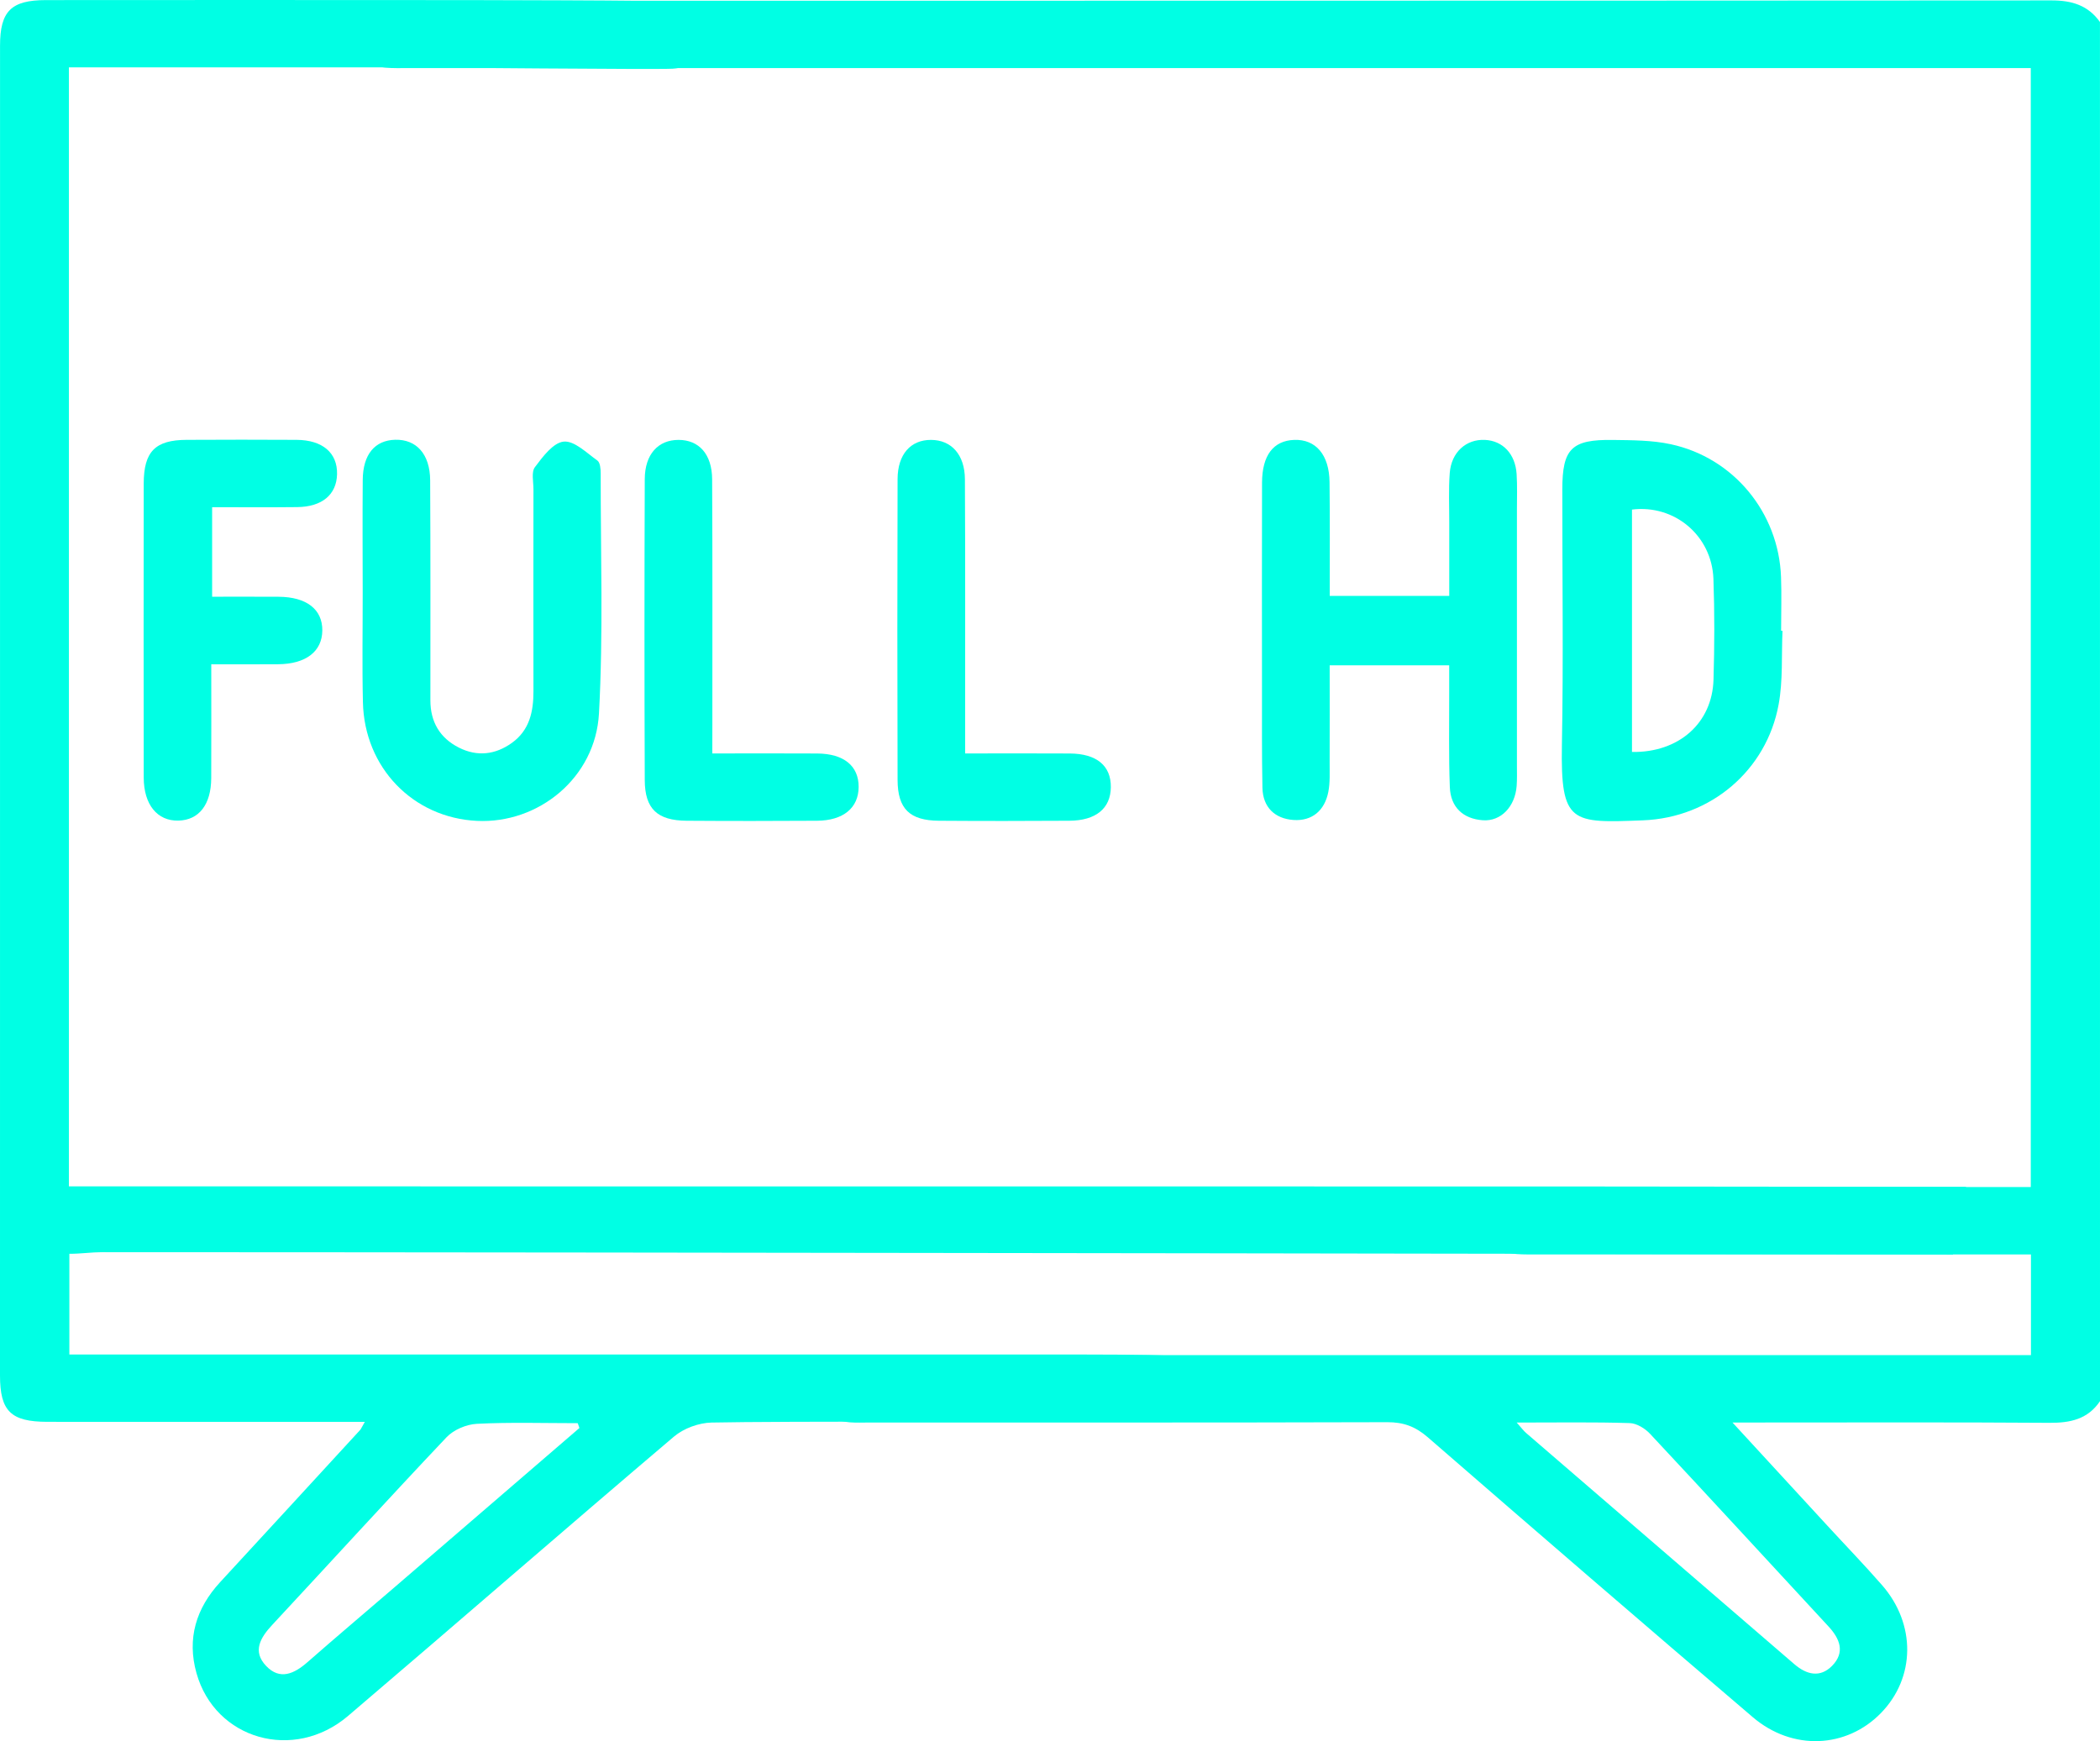
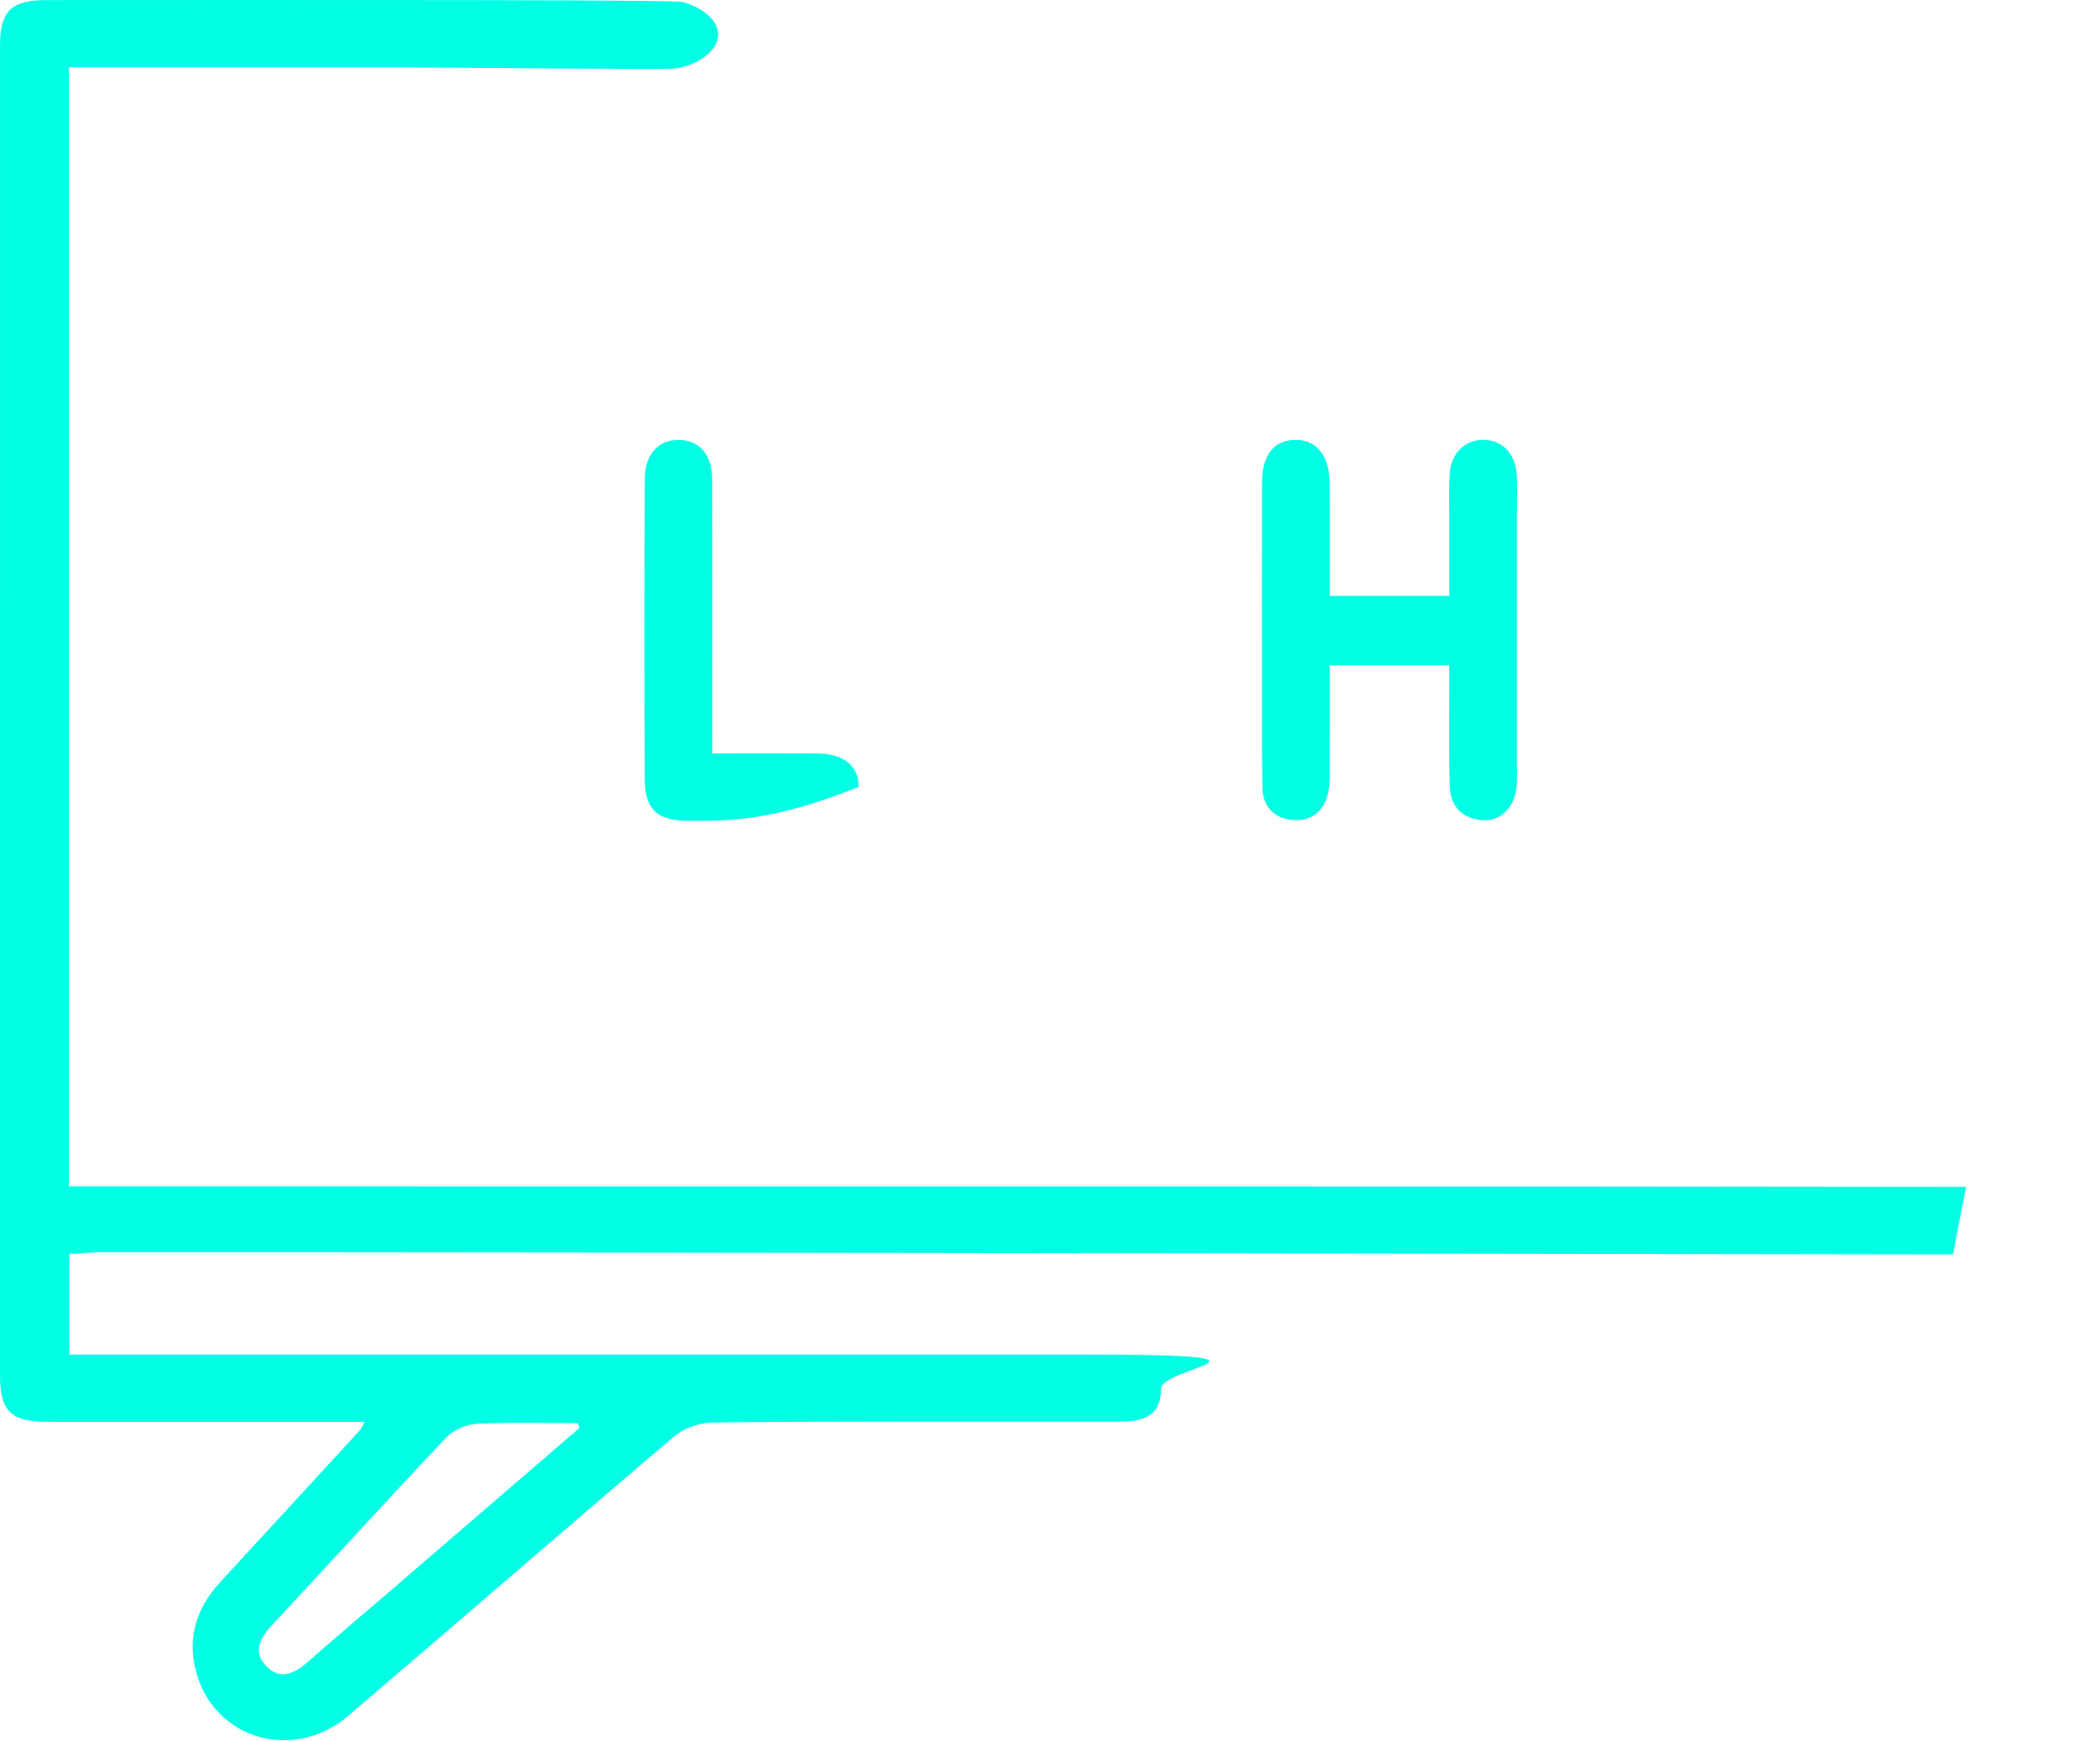
<svg xmlns="http://www.w3.org/2000/svg" width="205" height="170" viewBox="0 0 205 170" fill="none">
-   <path d="M205 136.806C203.808 138.573 202.096 138.933 200.068 138.92C190.702 138.854 181.336 138.889 171.97 138.889C171.204 138.889 170.443 138.889 169.123 138.889C172.471 142.532 175.419 145.741 178.371 148.944C180.153 150.883 181.983 152.777 183.716 154.759C187.051 158.569 186.985 163.803 183.615 167.258C180.249 170.708 174.983 170.967 171.108 167.662C160.483 158.595 149.907 149.472 139.358 140.313C138.165 139.28 137 138.854 135.429 138.858C118.597 138.907 101.77 138.889 84.938 138.889C84.278 138.889 83.618 138.924 82.963 138.872C80.921 138.713 79.527 137.373 79.509 135.593C79.492 133.734 80.943 132.407 83.13 132.319C83.86 132.288 84.595 132.31 85.325 132.31C121.985 132.31 158.644 132.31 195.308 132.31C196.245 132.31 197.182 132.31 198.26 132.31C198.26 129.005 198.26 125.898 198.26 122.479C197.411 122.479 196.558 122.479 195.704 122.479C180.557 122.479 165.41 122.479 150.264 122.479C149.533 122.479 148.799 122.496 148.068 122.444C146.159 122.299 145.081 121.139 145.006 119.337C144.927 117.508 146.001 116.317 147.839 116.001C148.623 115.869 149.441 115.904 150.246 115.904C165.318 115.9 180.395 115.9 195.467 115.9C196.342 115.9 197.213 115.9 198.243 115.9C198.243 79.484 198.243 43.201 198.243 6.645C197.266 6.645 196.338 6.645 195.409 6.645C143.603 6.645 91.796 6.645 39.986 6.645C39.18 6.645 38.371 6.68 37.575 6.597C35.793 6.403 34.781 5.327 34.662 3.586C34.544 1.828 35.476 0.659 37.192 0.242C37.891 0.07 38.639 0.075 39.37 0.075C93.006 0.066 146.643 0.075 200.28 0.04C202.255 0.04 203.839 0.519 204.996 2.149C205 47.033 205 91.922 205 136.806ZM148.059 138.894C148.592 139.496 148.75 139.715 148.953 139.891C157.685 147.424 166.418 154.948 175.151 162.476C176.352 163.513 177.676 163.843 178.855 162.639C180.139 161.325 179.611 160.002 178.485 158.789C172.683 152.522 166.911 146.233 161.081 139.997C160.589 139.469 159.77 138.964 159.089 138.946C155.596 138.836 152.094 138.894 148.059 138.894Z" fill="#00FFE4" />
  <path d="M35.613 138.828C34.363 138.828 33.435 138.828 32.507 138.828C23.211 138.828 13.919 138.832 4.624 138.823C1.06 138.819 0 137.782 0 134.297C0 91.021 0 47.741 0.004 4.465C0.004 1.095 1.082 0.013 4.479 0.009C17.43 -0.004 30.382 0 43.338 0.009C43.989 0.009 65.981 0.022 66.606 0.189C68.317 0.646 70.244 1.859 70.09 3.586C69.936 5.292 67.455 6.601 65.66 6.707C64.054 6.803 41.56 6.579 39.95 6.579C29.704 6.584 19.458 6.579 9.217 6.579C8.429 6.579 7.642 6.579 6.727 6.579C6.727 43.03 6.727 79.252 6.727 115.834C7.721 115.834 8.706 115.834 9.692 115.834C57.403 115.834 105.118 115.834 152.828 115.843C153.774 115.843 191.925 115.883 191.925 115.883L190.645 122.479C190.645 122.479 57.561 122.259 9.925 122.259C8.983 122.259 7.884 122.418 6.771 122.418C6.771 125.674 6.771 128.773 6.771 132.249C7.62 132.249 8.53 132.249 9.441 132.249C35.199 132.249 60.957 132.249 86.72 132.249C87.305 132.249 104.554 132.249 105.14 132.249C128.17 132.249 113.393 133.431 113.349 135.576C113.305 137.698 112.333 138.788 109.504 138.797C103.208 138.81 75.757 138.753 69.465 138.894C68.22 138.92 66.738 139.461 65.792 140.265C55.141 149.305 44.609 158.481 33.976 167.539C28.684 172.048 20.998 169.838 19.181 163.36C18.235 159.989 19.137 157.027 21.5 154.465C26.066 149.52 30.61 144.563 35.164 139.61C35.252 139.5 35.305 139.36 35.613 138.828ZM56.562 139.426C56.509 139.267 56.457 139.109 56.399 138.955C53.113 138.955 49.822 138.85 46.549 139.017C45.529 139.07 44.284 139.597 43.589 140.331C37.861 146.383 32.252 152.548 26.576 158.648C25.415 159.897 24.619 161.228 25.978 162.657C27.329 164.08 28.723 163.421 30.017 162.287C32.819 159.831 35.67 157.422 38.494 154.992C44.517 149.806 50.539 144.616 56.562 139.426Z" fill="#00FFE4" />
  <path d="M129.807 58.183C133.832 58.183 137.466 58.183 141.474 58.183C141.474 55.744 141.469 53.375 141.474 51.002C141.478 49.393 141.399 47.78 141.522 46.185C141.68 44.146 143.128 42.863 144.958 42.95C146.7 43.034 147.923 44.313 148.051 46.286C148.125 47.451 148.081 48.62 148.081 49.789C148.081 58.113 148.081 66.441 148.081 74.765C148.081 75.424 148.103 76.083 148.055 76.733C147.901 78.759 146.524 80.214 144.751 80.087C142.807 79.946 141.606 78.799 141.531 76.856C141.412 73.793 141.478 70.726 141.469 67.658C141.465 66.801 141.469 65.944 141.469 64.96C137.554 64.96 133.858 64.96 129.802 64.96C129.802 68.128 129.811 71.306 129.798 74.483C129.793 75.428 129.851 76.399 129.67 77.318C129.314 79.133 128.091 80.188 126.261 80.06C124.461 79.933 123.278 78.83 123.238 76.918C123.172 73.635 123.199 70.348 123.194 67.061C123.19 60.416 123.181 53.771 123.199 47.126C123.208 44.454 124.307 43.025 126.336 42.95C128.443 42.871 129.767 44.41 129.789 47.09C129.833 50.725 129.807 54.359 129.807 58.183Z" fill="#00FFE4" />
-   <path d="M174.007 61.589C173.897 63.988 174.06 66.441 173.628 68.783C172.449 75.208 167.007 79.845 160.378 80.095C153.405 80.359 152.331 80.46 152.472 72.721C152.626 64.406 152.503 56.091 152.512 47.772C152.516 43.803 153.409 42.898 157.443 42.955C159.331 42.981 161.262 42.977 163.092 43.372C169.238 44.691 173.633 50.057 173.862 56.333C173.928 58.082 173.87 59.835 173.87 61.584C173.923 61.589 173.963 61.589 174.007 61.589ZM159.313 49.754C159.313 57.638 159.313 65.531 159.313 73.42C163.888 73.494 167.148 70.598 167.271 66.357C167.368 63.079 167.381 59.791 167.263 56.517C167.104 52.289 163.462 49.239 159.313 49.754Z" fill="#00FFE4" />
-   <path d="M35.406 57.818C35.401 54.161 35.379 50.509 35.41 46.853C35.432 44.37 36.585 42.99 38.578 42.937C40.65 42.884 41.974 44.339 41.992 46.888C42.031 54.052 42.014 61.215 42.014 68.379C42.014 70.479 42.933 72.048 44.794 72.993C46.584 73.899 48.357 73.692 49.972 72.532C51.692 71.297 52.079 69.477 52.075 67.491C52.062 60.912 52.071 54.333 52.075 47.758C52.075 47.029 51.855 46.093 52.216 45.614C52.977 44.598 53.997 43.223 55.027 43.117C56.061 43.012 57.27 44.221 58.318 44.968C58.586 45.161 58.639 45.781 58.639 46.207C58.63 54.025 58.898 61.861 58.471 69.658C58.128 75.938 52.572 80.438 46.562 80.148C40.32 79.849 35.564 74.945 35.428 68.559C35.344 64.981 35.41 61.4 35.406 57.818Z" fill="#00FFE4" />
-   <path d="M20.708 49.521C20.708 52.514 20.708 55.194 20.708 58.262C22.877 58.262 25.032 58.253 27.188 58.266C29.92 58.279 31.482 59.492 31.464 61.554C31.451 63.606 29.858 64.837 27.148 64.854C25.05 64.872 22.951 64.859 20.624 64.859C20.624 68.717 20.637 72.347 20.62 75.977C20.607 78.562 19.423 80.069 17.421 80.122C15.358 80.174 14.034 78.57 14.03 75.912C14.016 66.348 14.016 56.785 14.03 47.218C14.034 44.089 15.151 42.959 18.213 42.946C21.794 42.928 25.375 42.924 28.956 42.946C31.499 42.964 32.951 44.221 32.903 46.304C32.854 48.294 31.442 49.486 29.014 49.512C26.326 49.543 23.629 49.521 20.708 49.521Z" fill="#00FFE4" />
-   <path d="M69.536 73.565C73.201 73.565 76.491 73.547 79.777 73.569C82.377 73.587 83.829 74.782 83.82 76.834C83.812 78.878 82.329 80.117 79.76 80.135C75.514 80.161 71.273 80.166 67.028 80.135C64.173 80.113 62.95 78.984 62.941 76.166C62.902 66.37 62.906 56.579 62.941 46.783C62.95 44.348 64.248 42.95 66.241 42.95C68.229 42.95 69.505 44.344 69.518 46.791C69.562 54.759 69.536 62.727 69.54 70.691C69.536 71.552 69.536 72.418 69.536 73.565Z" fill="#00FFE4" />
-   <path d="M94.216 73.565C97.881 73.565 101.163 73.547 104.44 73.569C107.058 73.587 108.461 74.764 108.439 76.856C108.417 78.931 106.987 80.122 104.379 80.135C100.138 80.161 95.897 80.166 91.656 80.135C88.809 80.113 87.63 78.979 87.621 76.149C87.591 66.357 87.591 56.57 87.621 46.778C87.63 44.348 88.902 42.942 90.89 42.95C92.865 42.959 94.181 44.379 94.194 46.791C94.238 54.755 94.212 62.718 94.216 70.682C94.216 71.543 94.216 72.404 94.216 73.565Z" fill="#00FFE4" />
+   <path d="M69.536 73.565C73.201 73.565 76.491 73.547 79.777 73.569C82.377 73.587 83.829 74.782 83.82 76.834C75.514 80.161 71.273 80.166 67.028 80.135C64.173 80.113 62.95 78.984 62.941 76.166C62.902 66.37 62.906 56.579 62.941 46.783C62.95 44.348 64.248 42.95 66.241 42.95C68.229 42.95 69.505 44.344 69.518 46.791C69.562 54.759 69.536 62.727 69.54 70.691C69.536 71.552 69.536 72.418 69.536 73.565Z" fill="#00FFE4" />
</svg>